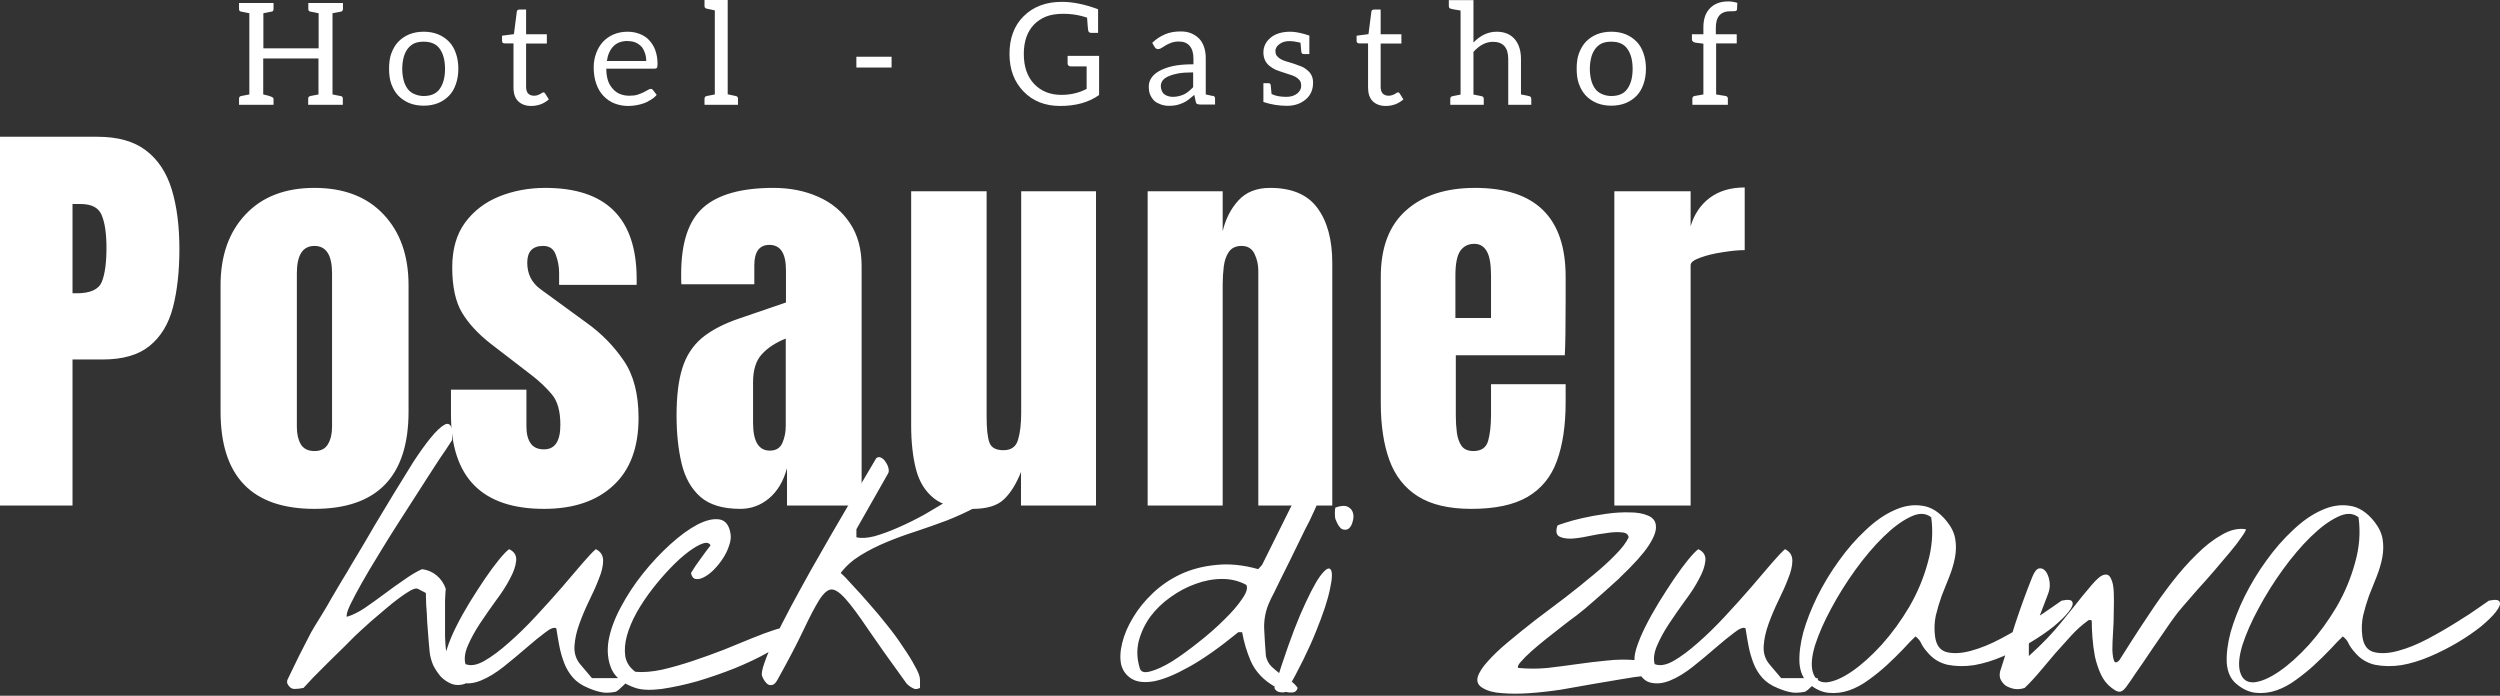
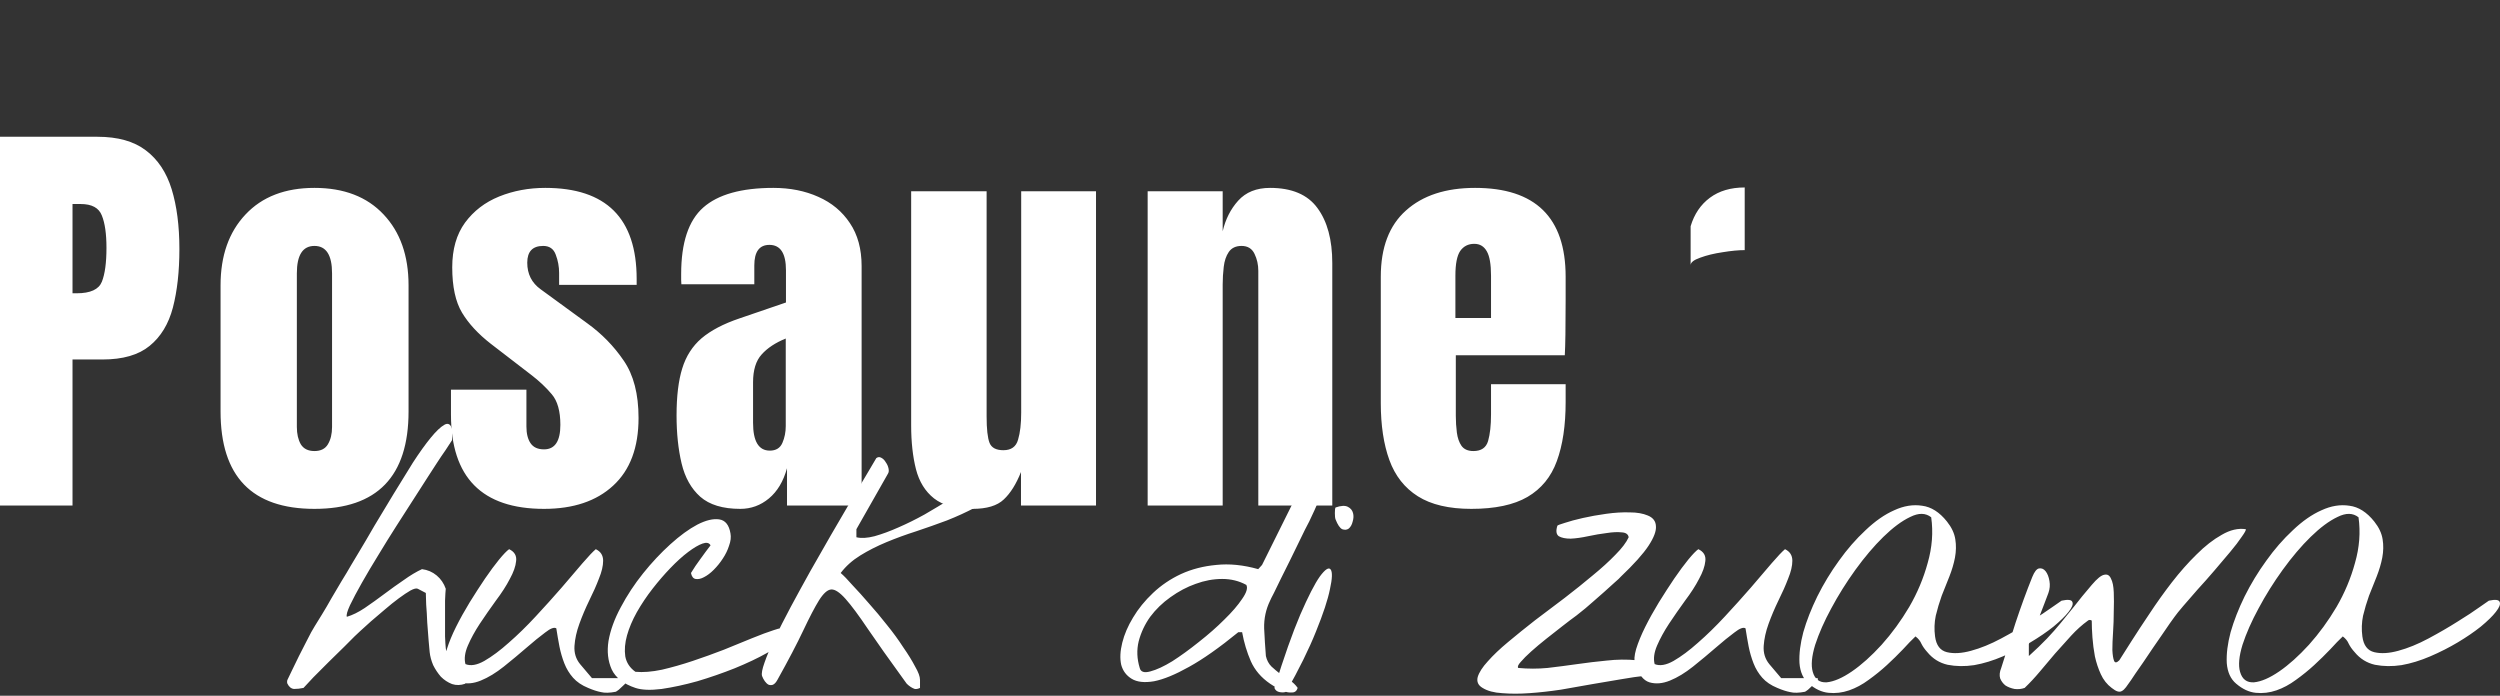
<svg xmlns="http://www.w3.org/2000/svg" width="327" height="91" viewBox="0 0 327 91" fill="none">
  <rect x="0" y="0" width="327" height="91" fill="#333333" stroke="none" />
-   <path d="M0 66.122V17.889H12.747C15.415 17.889 17.526 18.483 19.079 19.671C20.651 20.858 21.775 22.548 22.451 24.74C23.127 26.933 23.465 29.545 23.465 32.578C23.465 35.501 23.182 38.05 22.616 40.224C22.049 42.38 21.035 44.052 19.573 45.239C18.129 46.427 16.073 47.021 13.405 47.021H9.485V66.122H0ZM9.485 38.361H10.033C11.824 38.361 12.921 37.858 13.323 36.853C13.725 35.849 13.926 34.369 13.926 32.414C13.926 30.587 13.725 29.18 13.323 28.193C12.939 27.189 12.016 26.686 10.554 26.686H9.485V38.361ZM41.13 66.56C32.943 66.56 28.849 62.313 28.849 53.817V37.319C28.849 33.446 29.937 30.358 32.111 28.056C34.286 25.736 37.292 24.576 41.13 24.576C44.986 24.576 48.002 25.736 50.177 28.056C52.351 30.358 53.439 33.446 53.439 37.319V53.817C53.439 62.313 49.336 66.56 41.13 66.56ZM41.13 58.997C41.953 58.997 42.538 58.704 42.885 58.12C43.25 57.517 43.433 56.758 43.433 55.845V35.757C43.433 33.364 42.665 32.167 41.13 32.167C39.595 32.167 38.828 33.364 38.828 35.757V55.845C38.828 56.758 39.001 57.517 39.349 58.12C39.714 58.704 40.308 58.997 41.13 58.997ZM71.158 66.56C63.044 66.56 58.987 62.45 58.987 54.228V50.967H68.856V55.79C68.856 56.722 69.038 57.453 69.404 57.983C69.769 58.512 70.354 58.777 71.158 58.777C72.584 58.777 73.296 57.709 73.296 55.571C73.296 53.781 72.922 52.447 72.173 51.57C71.423 50.675 70.51 49.816 69.431 48.994L64.195 44.965C62.551 43.686 61.299 42.334 60.44 40.909C59.581 39.484 59.152 37.502 59.152 34.962C59.152 32.606 59.709 30.66 60.824 29.125C61.957 27.59 63.446 26.449 65.292 25.7C67.156 24.951 69.166 24.576 71.323 24.576C79.291 24.576 83.275 28.55 83.275 36.497V37.264H73.132V35.702C73.132 34.88 72.986 34.086 72.694 33.318C72.419 32.551 71.871 32.167 71.049 32.167C69.66 32.167 68.965 32.898 68.965 34.359C68.965 35.84 69.55 37 70.72 37.84L76.805 42.28C78.706 43.65 80.296 45.276 81.575 47.158C82.873 49.039 83.522 51.542 83.522 54.667C83.522 58.54 82.416 61.49 80.205 63.518C78.012 65.546 74.996 66.56 71.158 66.56ZM96.828 66.56C94.543 66.56 92.798 66.031 91.592 64.971C90.404 63.911 89.591 62.459 89.152 60.614C88.714 58.768 88.494 56.676 88.494 54.338C88.494 51.835 88.741 49.789 89.234 48.199C89.728 46.591 90.569 45.276 91.757 44.253C92.963 43.23 94.616 42.362 96.718 41.649L102.804 39.566V35.346C102.804 33.135 102.082 32.03 100.638 32.03C99.323 32.03 98.664 32.925 98.664 34.716V37.182H89.125C89.106 37.036 89.097 36.853 89.097 36.634C89.097 36.397 89.097 36.132 89.097 35.84C89.097 31.747 90.057 28.851 91.976 27.152C93.913 25.435 96.974 24.576 101.159 24.576C103.352 24.576 105.317 24.969 107.053 25.754C108.789 26.522 110.16 27.664 111.165 29.18C112.189 30.696 112.699 32.569 112.699 34.798V66.122H102.941V61.244C102.466 62.961 101.68 64.277 100.583 65.19C99.487 66.104 98.234 66.56 96.828 66.56ZM100.693 58.942C101.497 58.942 102.046 58.604 102.338 57.928C102.63 57.252 102.776 56.521 102.776 55.735V44.28C101.424 44.828 100.374 45.523 99.624 46.363C98.874 47.185 98.5 48.4 98.5 50.008V55.297C98.5 57.727 99.231 58.942 100.693 58.942ZM127.212 66.56C125.019 66.56 123.338 66.104 122.169 65.19C121.017 64.277 120.231 63.007 119.811 61.381C119.391 59.736 119.18 57.818 119.18 55.626V25.015H129.049V54.475C129.049 56.119 129.177 57.27 129.432 57.928C129.689 58.567 130.291 58.887 131.242 58.887C132.266 58.887 132.905 58.43 133.161 57.517C133.435 56.603 133.572 55.425 133.572 53.981V25.015H143.358V66.122H133.545V61.737C132.923 63.308 132.174 64.505 131.296 65.327C130.438 66.149 129.076 66.56 127.212 66.56ZM150.113 66.122V25.015H159.927V30.249C160.293 28.678 160.968 27.344 161.955 26.248C162.96 25.133 164.35 24.576 166.122 24.576C168.973 24.576 171.038 25.453 172.317 27.207C173.615 28.961 174.263 31.363 174.263 34.414V66.122H164.587V35.428C164.587 34.624 164.423 33.885 164.093 33.209C163.765 32.514 163.198 32.167 162.394 32.167C161.645 32.167 161.087 32.432 160.722 32.962C160.375 33.474 160.155 34.122 160.064 34.908C159.973 35.675 159.927 36.442 159.927 37.21V66.122H150.113ZM192.449 66.56C189.525 66.56 187.196 66.012 185.459 64.916C183.723 63.82 182.481 62.239 181.731 60.175C180.982 58.111 180.607 55.626 180.607 52.721V36.196C180.607 32.377 181.704 29.491 183.896 27.536C186.09 25.562 189.105 24.576 192.943 24.576C200.838 24.576 204.786 28.449 204.786 36.196V39.183C204.786 42.8 204.748 45.23 204.675 46.472H190.421V54.42C190.421 55.151 190.467 55.873 190.558 56.585C190.649 57.279 190.85 57.855 191.161 58.312C191.49 58.768 192.011 58.997 192.724 58.997C193.747 58.997 194.386 58.558 194.643 57.681C194.898 56.786 195.026 55.626 195.026 54.201V50.254H204.786V52.584C204.786 55.653 204.401 58.229 203.634 60.312C202.884 62.377 201.605 63.939 199.796 64.998C198.005 66.04 195.556 66.56 192.449 66.56ZM190.366 41.594H195.026V36.059C195.026 34.579 194.844 33.519 194.478 32.88C194.112 32.222 193.564 31.893 192.833 31.893C192.047 31.893 191.435 32.204 190.996 32.825C190.576 33.446 190.366 34.524 190.366 36.059V41.594ZM211.156 66.122V25.015H221.134V29.591C221.609 28.002 222.45 26.759 223.656 25.864C224.863 24.969 226.38 24.521 228.207 24.521V32.715C227.402 32.715 226.443 32.807 225.329 32.989C224.213 33.154 223.236 33.391 222.395 33.702C221.554 33.994 221.134 34.323 221.134 34.688V66.122H211.156Z" fill="white" />
-   <path d="M43.492 12.353L44.615 12.576C44.765 12.614 44.84 12.725 44.84 12.911V13.711H40.309V12.911C40.309 12.713 40.409 12.595 40.608 12.558L41.657 12.353V7.646H34.43V12.353C35.328 12.539 35.778 12.725 35.778 12.911V13.711H31.266V12.911C31.266 12.713 31.359 12.595 31.547 12.558L32.614 12.353V1.73L31.49 1.507C31.34 1.47 31.266 1.358 31.266 1.172V0.391H35.778V1.172C35.778 1.358 35.715 1.47 35.591 1.507C35.453 1.544 35.073 1.619 34.449 1.73V6.325H41.676V1.73L40.552 1.507C40.403 1.47 40.328 1.358 40.328 1.172V0.391H44.859V1.172C44.859 1.371 44.765 1.488 44.578 1.526L43.492 1.73V12.353ZM55.419 4.149C56.106 4.149 56.73 4.26 57.292 4.484C57.841 4.707 58.322 5.029 58.733 5.451C59.12 5.848 59.42 6.356 59.632 6.977C59.844 7.584 59.951 8.254 59.951 8.986C59.951 9.718 59.844 10.387 59.632 10.995C59.42 11.615 59.12 12.124 58.733 12.521C58.322 12.942 57.841 13.265 57.292 13.488C56.73 13.711 56.106 13.823 55.419 13.823C54.733 13.823 54.109 13.711 53.547 13.488C52.998 13.265 52.517 12.942 52.105 12.521C51.731 12.136 51.425 11.627 51.188 10.995C50.988 10.462 50.889 9.792 50.889 8.986C50.889 8.18 50.988 7.51 51.188 6.977C51.425 6.344 51.731 5.835 52.105 5.451C52.517 5.029 52.998 4.707 53.547 4.484C54.109 4.26 54.733 4.149 55.419 4.149ZM55.419 12.558C56.381 12.558 57.08 12.248 57.517 11.627C57.978 10.983 58.209 10.108 58.209 9.004C58.209 7.901 57.978 7.026 57.517 6.381C57.08 5.761 56.381 5.451 55.419 5.451C54.933 5.451 54.521 5.525 54.184 5.674C53.859 5.823 53.572 6.059 53.322 6.381C53.085 6.704 52.911 7.076 52.798 7.497C52.673 7.994 52.611 8.502 52.611 9.023C52.611 9.519 52.673 10.015 52.798 10.511C52.911 10.933 53.085 11.305 53.322 11.627C53.535 11.913 53.822 12.136 54.184 12.297C54.583 12.471 54.995 12.558 55.419 12.558ZM69.487 13.86C68.763 13.86 68.189 13.649 67.764 13.227C67.365 12.831 67.165 12.235 67.165 11.441V5.674H66.023C65.91 5.674 65.823 5.649 65.761 5.6C65.698 5.55 65.667 5.457 65.667 5.321V4.67L67.221 4.465L67.596 1.544C67.596 1.445 67.633 1.371 67.708 1.321C67.77 1.271 67.858 1.246 67.97 1.246H68.813V4.484H71.527V5.693H68.813V11.348C68.813 11.758 68.906 12.055 69.093 12.242C69.281 12.428 69.537 12.521 69.861 12.521C69.998 12.521 70.154 12.496 70.329 12.446C70.442 12.409 70.554 12.359 70.666 12.297C70.704 12.273 70.741 12.248 70.778 12.223C70.816 12.198 70.853 12.173 70.891 12.149C70.991 12.099 71.053 12.074 71.078 12.074C71.165 12.074 71.24 12.124 71.303 12.223L71.79 13.004C71.453 13.29 71.103 13.5 70.741 13.637C70.329 13.786 69.911 13.86 69.487 13.86ZM82.093 4.149C82.642 4.149 83.16 4.242 83.647 4.428C84.146 4.614 84.558 4.88 84.882 5.228C85.257 5.625 85.531 6.065 85.706 6.549C85.906 7.107 86.006 7.702 86.006 8.335C86.006 8.62 85.981 8.793 85.931 8.856C85.868 8.942 85.756 8.986 85.594 8.986H79.303C79.303 9.581 79.378 10.102 79.527 10.549C79.652 10.933 79.864 11.293 80.164 11.627C80.439 11.938 80.751 12.161 81.1 12.297C81.475 12.446 81.874 12.521 82.298 12.521C82.748 12.521 83.11 12.477 83.384 12.39C83.647 12.303 83.909 12.198 84.171 12.074C84.445 11.938 84.633 11.838 84.732 11.776C84.895 11.677 85.019 11.627 85.107 11.627C85.244 11.627 85.35 11.683 85.425 11.795L85.893 12.409C85.719 12.632 85.469 12.843 85.144 13.041C84.77 13.277 84.464 13.432 84.227 13.507C83.853 13.63 83.515 13.717 83.216 13.767C82.841 13.829 82.498 13.86 82.186 13.86C81.537 13.86 80.932 13.748 80.37 13.525C79.833 13.314 79.353 12.986 78.928 12.539C78.529 12.13 78.217 11.603 77.992 10.958C77.767 10.325 77.655 9.606 77.655 8.8C77.655 8.155 77.761 7.547 77.973 6.977C78.186 6.394 78.479 5.897 78.853 5.488C79.24 5.067 79.708 4.738 80.258 4.502C80.807 4.267 81.418 4.149 82.093 4.149ZM82.13 5.358C81.319 5.358 80.688 5.587 80.239 6.046C79.777 6.53 79.49 7.175 79.378 7.981H84.526C84.526 7.597 84.47 7.249 84.358 6.939C84.221 6.555 84.071 6.276 83.909 6.102C83.696 5.879 83.441 5.699 83.141 5.563C82.854 5.439 82.511 5.377 82.111 5.377L82.13 5.358ZM96.232 12.558C96.431 12.595 96.531 12.713 96.531 12.911V13.711H92.15V12.911C92.15 12.713 92.25 12.595 92.45 12.558L93.498 12.353V1.358C92.924 1.246 92.574 1.172 92.45 1.135C92.25 1.098 92.15 0.986 92.15 0.8V0H95.183V12.335C95.757 12.446 96.107 12.521 96.232 12.558ZM116.619 8.837H112.014V7.423H116.619V8.837ZM138.818 12.409C140.042 12.409 141.147 12.149 142.132 11.627V8.688H140.054C139.93 8.688 139.829 8.651 139.755 8.576C139.68 8.502 139.642 8.421 139.642 8.335V7.311H143.761V12.428C142.425 13.383 140.728 13.86 138.669 13.86C136.709 13.86 135.118 13.234 133.894 11.981C132.659 10.716 132.041 9.073 132.041 7.051C132.041 4.992 132.652 3.355 133.876 2.139C135.137 0.874 136.809 0.242 138.893 0.242C140.316 0.242 141.896 0.564 143.63 1.209V4.298H142.732C142.507 4.298 142.376 4.198 142.338 4C142.338 3.938 142.32 3.783 142.282 3.535C142.257 3.287 142.226 2.877 142.189 2.307C141.789 2.183 141.559 2.115 141.496 2.102C140.735 1.904 139.93 1.805 139.081 1.805C138.17 1.805 137.408 1.929 136.796 2.177C136.197 2.425 135.68 2.772 135.242 3.219C134.356 4.149 133.913 5.426 133.913 7.051C133.913 8.725 134.369 10.04 135.28 10.995C136.191 11.938 137.37 12.409 138.818 12.409ZM158.649 12.521C158.737 12.533 158.805 12.576 158.855 12.651C158.905 12.713 158.93 12.787 158.93 12.874V13.674H156.983C156.87 13.674 156.739 13.649 156.589 13.6C156.502 13.575 156.44 13.476 156.402 13.302L156.215 12.409L155.466 13.023C155.254 13.197 155.005 13.345 154.717 13.469C154.443 13.593 154.169 13.686 153.893 13.748C153.644 13.81 153.307 13.841 152.882 13.841C152.533 13.841 152.196 13.786 151.871 13.674C151.485 13.537 151.204 13.389 151.029 13.227C150.804 13.029 150.617 12.769 150.467 12.446C150.33 12.161 150.261 11.789 150.261 11.33C150.261 10.933 150.361 10.573 150.561 10.251C150.785 9.891 151.122 9.581 151.572 9.321C152.072 9.035 152.671 8.812 153.369 8.651C154.094 8.49 155.005 8.409 156.103 8.409V7.683C156.103 6.952 155.941 6.394 155.616 6.009C155.292 5.625 154.824 5.432 154.212 5.432C153.813 5.432 153.469 5.488 153.182 5.6C152.858 5.724 152.62 5.835 152.47 5.935C152.395 5.984 152.308 6.04 152.208 6.102C152.121 6.152 152.028 6.208 151.927 6.27C151.791 6.369 151.647 6.418 151.497 6.418C151.36 6.418 151.26 6.394 151.197 6.344C151.122 6.282 151.061 6.208 151.01 6.121L150.71 5.6C151.197 5.129 151.759 4.756 152.395 4.484C152.97 4.236 153.644 4.112 154.418 4.112C154.979 4.112 155.454 4.198 155.841 4.372C156.266 4.558 156.608 4.794 156.87 5.079C157.146 5.364 157.357 5.736 157.507 6.195C157.644 6.604 157.713 7.088 157.713 7.646V12.353C158.312 12.477 158.625 12.545 158.649 12.558V12.521ZM156.065 9.469C155.254 9.469 154.605 9.513 154.118 9.6C153.644 9.686 153.207 9.817 152.807 9.99C152.458 10.152 152.208 10.338 152.058 10.549C151.909 10.772 151.834 11.007 151.834 11.255C151.834 11.454 151.878 11.665 151.965 11.888C152.04 12.074 152.152 12.223 152.302 12.335C152.452 12.446 152.615 12.527 152.789 12.576C153.001 12.638 153.207 12.669 153.407 12.669C153.656 12.669 153.919 12.638 154.193 12.576C154.443 12.514 154.674 12.434 154.886 12.335C155.073 12.248 155.279 12.111 155.503 11.925C155.629 11.826 155.816 11.652 156.065 11.404V9.469ZM168.791 4.149C169.441 4.149 170.265 4.316 171.263 4.651V7.07H170.533C170.358 7.07 170.252 6.983 170.214 6.809L170.102 5.581C169.516 5.445 169.029 5.377 168.641 5.377H168.623C168.112 5.377 167.681 5.513 167.331 5.786C166.994 6.046 166.825 6.332 166.825 6.642C166.825 6.964 166.9 7.2 167.05 7.349C167.3 7.634 167.662 7.851 168.136 8L168.698 8.167C168.798 8.192 168.997 8.254 169.297 8.353L170.195 8.688C170.445 8.775 170.708 8.936 170.982 9.172C171.494 9.569 171.75 10.114 171.75 10.809C171.75 11.714 171.444 12.434 170.832 12.967C170.171 13.55 169.334 13.841 168.323 13.841C167.288 13.841 166.264 13.674 165.253 13.339V10.883H165.927C166.076 10.883 166.17 10.958 166.207 11.107L166.32 12.297C166.82 12.545 167.462 12.669 168.248 12.669C168.847 12.669 169.334 12.514 169.709 12.204C170.034 11.919 170.195 11.603 170.195 11.255C170.195 10.896 170.121 10.635 169.971 10.474C169.797 10.276 169.609 10.127 169.409 10.028C169.135 9.891 168.873 9.792 168.623 9.73C167.7 9.432 167.119 9.234 166.882 9.135C166.582 8.998 166.301 8.825 166.039 8.614C165.515 8.18 165.253 7.597 165.253 6.865C165.253 6.121 165.552 5.488 166.151 4.967C166.776 4.422 167.656 4.149 168.791 4.149ZM181.264 13.86C180.54 13.86 179.966 13.649 179.541 13.227C179.142 12.831 178.942 12.235 178.942 11.441V5.674H177.8C177.688 5.674 177.6 5.649 177.538 5.6C177.476 5.55 177.444 5.457 177.444 5.321V4.67L178.998 4.465L179.373 1.544C179.373 1.445 179.41 1.371 179.485 1.321C179.548 1.271 179.635 1.246 179.747 1.246H180.59V4.484H183.304V5.693H180.59V11.348C180.59 11.758 180.683 12.055 180.87 12.242C181.058 12.428 181.314 12.521 181.638 12.521C181.776 12.521 181.932 12.496 182.106 12.446C182.219 12.409 182.331 12.359 182.443 12.297C182.481 12.273 182.518 12.248 182.556 12.223C182.593 12.198 182.63 12.173 182.668 12.149C182.768 12.099 182.831 12.074 182.855 12.074C182.943 12.074 183.018 12.124 183.08 12.223L183.567 13.004C183.23 13.29 182.88 13.5 182.518 13.637C182.106 13.786 181.689 13.86 181.264 13.86ZM192.728 5.563C193.639 4.62 194.65 4.149 195.761 4.149C196.772 4.149 197.558 4.471 198.12 5.116C198.67 5.761 198.944 6.629 198.944 7.721V12.353C199.543 12.465 199.899 12.539 200.011 12.576C200.198 12.614 200.292 12.731 200.292 12.93V13.711H197.277V7.721C197.277 6.22 196.61 5.47 195.274 5.47C194.363 5.47 193.514 5.91 192.728 6.79V12.372L192.952 12.409L193.776 12.576C193.976 12.614 194.076 12.731 194.076 12.93V13.711H189.695V12.93C189.695 12.731 189.795 12.614 189.994 12.576L191.043 12.372V1.377C190.331 1.265 189.919 1.191 189.807 1.153C189.608 1.116 189.507 0.998 189.507 0.8V0.019H192.728V5.563ZM210.758 4.149C211.444 4.149 212.069 4.26 212.63 4.484C213.18 4.707 213.66 5.029 214.072 5.451C214.459 5.848 214.758 6.356 214.971 6.977C215.183 7.584 215.289 8.254 215.289 8.986C215.289 9.718 215.183 10.387 214.971 10.995C214.758 11.615 214.459 12.124 214.072 12.521C213.66 12.942 213.18 13.265 212.63 13.488C212.069 13.711 211.444 13.823 210.758 13.823C210.072 13.823 209.447 13.711 208.886 13.488C208.336 13.265 207.856 12.942 207.444 12.521C207.07 12.136 206.764 11.627 206.527 10.995C206.327 10.462 206.227 9.792 206.227 8.986C206.227 8.18 206.327 7.51 206.527 6.977C206.764 6.344 207.07 5.835 207.444 5.451C207.856 5.029 208.336 4.707 208.886 4.484C209.447 4.26 210.072 4.149 210.758 4.149ZM210.758 12.558C211.72 12.558 212.418 12.248 212.855 11.627C213.317 10.983 213.548 10.108 213.548 9.004C213.548 7.901 213.317 7.026 212.855 6.381C212.418 5.761 211.72 5.451 210.758 5.451C210.271 5.451 209.859 5.525 209.522 5.674C209.198 5.823 208.911 6.059 208.661 6.381C208.424 6.704 208.249 7.076 208.137 7.497C208.012 7.994 207.95 8.502 207.95 9.023C207.95 9.519 208.012 10.015 208.137 10.511C208.249 10.933 208.424 11.305 208.661 11.627C208.874 11.913 209.16 12.136 209.522 12.297C209.922 12.471 210.334 12.558 210.758 12.558ZM226.341 1.47C225.068 1.47 224.432 2.183 224.432 3.609V4.484H227.165V5.674H224.469V12.353C225.068 12.44 225.487 12.508 225.723 12.558C225.911 12.595 226.004 12.713 226.004 12.911V13.711H221.361V12.911C221.361 12.713 221.455 12.595 221.642 12.558L222.803 12.353V5.711L221.754 5.581C221.455 5.507 221.305 5.364 221.305 5.153V4.484H222.803V3.572C222.803 2.481 223.097 1.643 223.683 1.06C224.257 0.478 225.049 0.186 226.06 0.186C226.435 0.186 226.828 0.248 227.24 0.372L227.203 1.209C227.203 1.321 227.146 1.395 227.034 1.433C226.959 1.457 226.816 1.47 226.603 1.47H226.341Z" fill="white" />
+   <path d="M0 66.122V17.889H12.747C15.415 17.889 17.526 18.483 19.079 19.671C20.651 20.858 21.775 22.548 22.451 24.74C23.127 26.933 23.465 29.545 23.465 32.578C23.465 35.501 23.182 38.05 22.616 40.224C22.049 42.38 21.035 44.052 19.573 45.239C18.129 46.427 16.073 47.021 13.405 47.021H9.485V66.122H0ZM9.485 38.361H10.033C11.824 38.361 12.921 37.858 13.323 36.853C13.725 35.849 13.926 34.369 13.926 32.414C13.926 30.587 13.725 29.18 13.323 28.193C12.939 27.189 12.016 26.686 10.554 26.686H9.485V38.361ZM41.13 66.56C32.943 66.56 28.849 62.313 28.849 53.817V37.319C28.849 33.446 29.937 30.358 32.111 28.056C34.286 25.736 37.292 24.576 41.13 24.576C44.986 24.576 48.002 25.736 50.177 28.056C52.351 30.358 53.439 33.446 53.439 37.319V53.817C53.439 62.313 49.336 66.56 41.13 66.56ZM41.13 58.997C41.953 58.997 42.538 58.704 42.885 58.12C43.25 57.517 43.433 56.758 43.433 55.845V35.757C43.433 33.364 42.665 32.167 41.13 32.167C39.595 32.167 38.828 33.364 38.828 35.757V55.845C38.828 56.758 39.001 57.517 39.349 58.12C39.714 58.704 40.308 58.997 41.13 58.997ZM71.158 66.56C63.044 66.56 58.987 62.45 58.987 54.228V50.967H68.856V55.79C68.856 56.722 69.038 57.453 69.404 57.983C69.769 58.512 70.354 58.777 71.158 58.777C72.584 58.777 73.296 57.709 73.296 55.571C73.296 53.781 72.922 52.447 72.173 51.57C71.423 50.675 70.51 49.816 69.431 48.994L64.195 44.965C62.551 43.686 61.299 42.334 60.44 40.909C59.581 39.484 59.152 37.502 59.152 34.962C59.152 32.606 59.709 30.66 60.824 29.125C61.957 27.59 63.446 26.449 65.292 25.7C67.156 24.951 69.166 24.576 71.323 24.576C79.291 24.576 83.275 28.55 83.275 36.497V37.264H73.132V35.702C73.132 34.88 72.986 34.086 72.694 33.318C72.419 32.551 71.871 32.167 71.049 32.167C69.66 32.167 68.965 32.898 68.965 34.359C68.965 35.84 69.55 37 70.72 37.84L76.805 42.28C78.706 43.65 80.296 45.276 81.575 47.158C82.873 49.039 83.522 51.542 83.522 54.667C83.522 58.54 82.416 61.49 80.205 63.518C78.012 65.546 74.996 66.56 71.158 66.56ZM96.828 66.56C94.543 66.56 92.798 66.031 91.592 64.971C90.404 63.911 89.591 62.459 89.152 60.614C88.714 58.768 88.494 56.676 88.494 54.338C88.494 51.835 88.741 49.789 89.234 48.199C89.728 46.591 90.569 45.276 91.757 44.253C92.963 43.23 94.616 42.362 96.718 41.649L102.804 39.566V35.346C102.804 33.135 102.082 32.03 100.638 32.03C99.323 32.03 98.664 32.925 98.664 34.716V37.182H89.125C89.106 37.036 89.097 36.853 89.097 36.634C89.097 36.397 89.097 36.132 89.097 35.84C89.097 31.747 90.057 28.851 91.976 27.152C93.913 25.435 96.974 24.576 101.159 24.576C103.352 24.576 105.317 24.969 107.053 25.754C108.789 26.522 110.16 27.664 111.165 29.18C112.189 30.696 112.699 32.569 112.699 34.798V66.122H102.941V61.244C102.466 62.961 101.68 64.277 100.583 65.19C99.487 66.104 98.234 66.56 96.828 66.56ZM100.693 58.942C101.497 58.942 102.046 58.604 102.338 57.928C102.63 57.252 102.776 56.521 102.776 55.735V44.28C101.424 44.828 100.374 45.523 99.624 46.363C98.874 47.185 98.5 48.4 98.5 50.008V55.297C98.5 57.727 99.231 58.942 100.693 58.942ZM127.212 66.56C125.019 66.56 123.338 66.104 122.169 65.19C121.017 64.277 120.231 63.007 119.811 61.381C119.391 59.736 119.18 57.818 119.18 55.626V25.015H129.049V54.475C129.049 56.119 129.177 57.27 129.432 57.928C129.689 58.567 130.291 58.887 131.242 58.887C132.266 58.887 132.905 58.43 133.161 57.517C133.435 56.603 133.572 55.425 133.572 53.981V25.015H143.358V66.122H133.545V61.737C132.923 63.308 132.174 64.505 131.296 65.327C130.438 66.149 129.076 66.56 127.212 66.56ZM150.113 66.122V25.015H159.927V30.249C160.293 28.678 160.968 27.344 161.955 26.248C162.96 25.133 164.35 24.576 166.122 24.576C168.973 24.576 171.038 25.453 172.317 27.207C173.615 28.961 174.263 31.363 174.263 34.414V66.122H164.587V35.428C164.587 34.624 164.423 33.885 164.093 33.209C163.765 32.514 163.198 32.167 162.394 32.167C161.645 32.167 161.087 32.432 160.722 32.962C160.375 33.474 160.155 34.122 160.064 34.908C159.973 35.675 159.927 36.442 159.927 37.21V66.122H150.113ZM192.449 66.56C189.525 66.56 187.196 66.012 185.459 64.916C183.723 63.82 182.481 62.239 181.731 60.175C180.982 58.111 180.607 55.626 180.607 52.721V36.196C180.607 32.377 181.704 29.491 183.896 27.536C186.09 25.562 189.105 24.576 192.943 24.576C200.838 24.576 204.786 28.449 204.786 36.196V39.183C204.786 42.8 204.748 45.23 204.675 46.472H190.421V54.42C190.421 55.151 190.467 55.873 190.558 56.585C190.649 57.279 190.85 57.855 191.161 58.312C191.49 58.768 192.011 58.997 192.724 58.997C193.747 58.997 194.386 58.558 194.643 57.681C194.898 56.786 195.026 55.626 195.026 54.201V50.254H204.786V52.584C204.786 55.653 204.401 58.229 203.634 60.312C202.884 62.377 201.605 63.939 199.796 64.998C198.005 66.04 195.556 66.56 192.449 66.56ZM190.366 41.594H195.026V36.059C195.026 34.579 194.844 33.519 194.478 32.88C194.112 32.222 193.564 31.893 192.833 31.893C192.047 31.893 191.435 32.204 190.996 32.825C190.576 33.446 190.366 34.524 190.366 36.059V41.594ZM211.156 66.122H221.134V29.591C221.609 28.002 222.45 26.759 223.656 25.864C224.863 24.969 226.38 24.521 228.207 24.521V32.715C227.402 32.715 226.443 32.807 225.329 32.989C224.213 33.154 223.236 33.391 222.395 33.702C221.554 33.994 221.134 34.323 221.134 34.688V66.122H211.156Z" fill="white" />
  <path d="M37.597 89.429C37.566 89.368 37.551 89.291 37.551 89.2C37.551 89.078 37.566 88.986 37.597 88.925C37.719 88.68 37.917 88.268 38.191 87.688C38.496 87.076 38.8 86.45 39.105 85.809C39.44 85.137 39.76 84.51 40.065 83.93C40.37 83.349 40.583 82.937 40.705 82.693C40.766 82.601 40.918 82.341 41.162 81.913C41.437 81.486 41.756 80.966 42.122 80.356C42.518 79.714 42.93 79.011 43.356 78.248C43.813 77.484 44.255 76.735 44.682 76.002C45.139 75.269 45.55 74.581 45.916 73.94C46.312 73.298 46.632 72.764 46.876 72.336C47.486 71.328 48.187 70.136 48.979 68.762C49.801 67.387 50.64 65.997 51.493 64.591C52.346 63.186 53.184 61.827 54.007 60.513C54.86 59.199 55.637 58.115 56.338 57.259C57.039 56.404 57.633 55.839 58.121 55.564C58.608 55.289 58.944 55.472 59.127 56.114V57.58C58.913 57.916 58.624 58.359 58.258 58.909C57.892 59.428 57.511 59.994 57.115 60.605C56.75 61.185 56.384 61.75 56.018 62.3C55.653 62.85 55.378 63.278 55.195 63.583C54.921 64.011 54.479 64.698 53.87 65.646C53.26 66.593 52.575 67.662 51.813 68.853C51.051 70.045 50.274 71.297 49.481 72.611C48.689 73.894 47.973 75.101 47.333 76.231C46.693 77.362 46.175 78.339 45.779 79.164C45.413 79.958 45.276 80.462 45.368 80.676C46.099 80.462 46.876 80.081 47.699 79.531C48.552 78.95 49.405 78.339 50.259 77.698C51.112 77.056 51.965 76.445 52.819 75.865C53.672 75.254 54.464 74.78 55.195 74.444C55.927 74.536 56.567 74.811 57.115 75.269C57.664 75.727 58.06 76.308 58.304 77.01C58.273 77.285 58.243 77.805 58.212 78.568C58.212 79.302 58.212 80.081 58.212 80.905C58.212 81.73 58.212 82.509 58.212 83.243C58.243 83.976 58.273 84.48 58.304 84.755C58.334 85.091 58.487 85.519 58.761 86.038C59.035 86.527 59.325 87.031 59.629 87.55C59.965 88.039 60.254 88.467 60.498 88.833C60.772 89.2 60.894 89.398 60.864 89.429C60.254 89.643 59.675 89.658 59.127 89.475C58.578 89.261 58.09 88.94 57.664 88.512C57.268 88.054 56.932 87.55 56.658 87C56.414 86.42 56.262 85.855 56.201 85.305C56.171 85.03 56.125 84.526 56.064 83.792C56.003 83.029 55.942 82.234 55.881 81.409C55.851 80.585 55.805 79.805 55.744 79.072C55.714 78.339 55.698 77.835 55.698 77.56L54.647 77.01C54.464 76.919 54.144 76.995 53.687 77.239C53.26 77.484 52.758 77.82 52.178 78.248C51.599 78.675 50.99 79.164 50.35 79.714C49.71 80.264 49.101 80.783 48.522 81.272C47.973 81.761 47.501 82.189 47.105 82.555C46.708 82.922 46.465 83.151 46.373 83.243C46.129 83.487 45.688 83.93 45.048 84.572C44.408 85.182 43.722 85.855 42.991 86.588C42.29 87.29 41.619 87.963 40.979 88.604C40.37 89.246 39.943 89.704 39.699 89.979C39.273 90.07 38.861 90.116 38.465 90.116C38.099 90.086 37.81 89.857 37.597 89.429ZM76.925 89.979C76.102 89.643 75.447 89.2 74.959 88.65C74.471 88.1 74.091 87.474 73.816 86.771C73.542 86.068 73.329 85.335 73.176 84.572C73.024 83.777 72.887 82.983 72.765 82.189C72.491 82.005 72.003 82.189 71.302 82.738C70.601 83.258 69.794 83.915 68.879 84.709C67.965 85.503 66.975 86.328 65.908 87.183C64.872 88.008 63.867 88.619 62.891 89.016C61.916 89.414 61.017 89.49 60.194 89.246C59.402 89.001 58.777 88.207 58.32 86.863C58.168 86.404 58.214 85.748 58.457 84.892C58.732 84.006 59.128 83.044 59.646 82.005C60.164 80.966 60.758 79.897 61.428 78.797C62.129 77.667 62.8 76.628 63.44 75.681C64.11 74.704 64.72 73.879 65.268 73.207C65.847 72.504 66.289 72.046 66.594 71.832C67.295 72.168 67.6 72.687 67.508 73.39C67.447 74.062 67.173 74.841 66.685 75.727C66.228 76.613 65.619 77.56 64.857 78.568C64.126 79.576 63.425 80.585 62.754 81.593C62.114 82.57 61.596 83.517 61.2 84.434C60.804 85.35 60.697 86.16 60.88 86.863C61.55 87.138 62.373 87 63.348 86.45C64.354 85.87 65.421 85.076 66.548 84.067C67.706 83.059 68.879 81.913 70.068 80.63C71.287 79.317 72.414 78.064 73.451 76.873C74.487 75.651 75.401 74.581 76.193 73.665C76.986 72.748 77.564 72.138 77.93 71.832C78.57 72.138 78.89 72.642 78.89 73.344C78.89 74.016 78.707 74.795 78.342 75.681C78.006 76.567 77.58 77.53 77.062 78.568C76.574 79.576 76.147 80.585 75.782 81.593C75.416 82.601 75.203 83.563 75.142 84.48C75.081 85.396 75.325 86.191 75.873 86.863L77.427 88.696H82.044C82.257 88.696 82.303 88.787 82.181 88.971C82.059 89.154 81.877 89.353 81.633 89.566C81.419 89.78 81.191 89.994 80.947 90.208C80.703 90.391 80.566 90.483 80.536 90.483C79.743 90.636 79.103 90.651 78.616 90.529C78.128 90.437 77.564 90.254 76.925 89.979ZM83.112 89.979C81.558 89.46 80.522 88.65 80.004 87.55C79.516 86.45 79.379 85.213 79.592 83.838C79.836 82.433 80.369 80.966 81.192 79.439C82.015 77.881 82.99 76.399 84.118 74.994C85.245 73.589 86.434 72.321 87.683 71.19C88.933 70.06 90.106 69.205 91.203 68.624C92.33 68.044 93.291 67.815 94.083 67.937C94.875 68.059 95.362 68.67 95.546 69.77C95.637 70.259 95.576 70.793 95.362 71.374C95.18 71.954 94.906 72.519 94.539 73.069C94.204 73.589 93.808 74.077 93.352 74.536C92.925 74.963 92.498 75.284 92.072 75.498C91.675 75.712 91.309 75.788 90.974 75.727C90.67 75.666 90.472 75.406 90.38 74.948C90.746 74.337 91.157 73.726 91.614 73.115C92.072 72.474 92.514 71.878 92.94 71.328C92.757 70.992 92.407 70.915 91.888 71.099C91.371 71.282 90.746 71.649 90.014 72.199C89.283 72.748 88.506 73.451 87.683 74.307C86.891 75.131 86.114 76.033 85.352 77.01C84.59 77.988 83.904 79.011 83.295 80.081C82.716 81.119 82.289 82.127 82.015 83.105C81.741 84.083 81.664 84.999 81.786 85.855C81.939 86.679 82.381 87.352 83.112 87.871C84.118 87.963 85.276 87.871 86.586 87.596C87.896 87.29 89.237 86.909 90.609 86.45C91.98 85.992 93.336 85.503 94.677 84.984C96.049 84.434 97.282 83.93 98.38 83.472C99.507 83.013 100.451 82.662 101.213 82.418C102.006 82.143 102.524 82.066 102.767 82.189C103.347 82.494 103.377 82.937 102.859 83.517C102.371 84.098 101.533 84.724 100.345 85.396C99.157 86.068 97.739 86.74 96.094 87.413C94.479 88.054 92.849 88.619 91.203 89.108C89.557 89.566 88.003 89.903 86.54 90.116C85.078 90.3 83.935 90.254 83.112 89.979ZM118.235 88.925C116.284 86.237 114.715 84.022 113.527 82.28C112.338 80.508 111.362 79.195 110.601 78.339C109.839 77.484 109.214 77.071 108.727 77.102C108.239 77.132 107.706 77.606 107.127 78.522C106.578 79.409 105.892 80.722 105.069 82.463C104.246 84.205 103.119 86.359 101.687 88.925C101.504 89.261 101.306 89.475 101.093 89.566C100.91 89.627 100.727 89.627 100.544 89.566C100.361 89.475 100.194 89.322 100.041 89.108C99.889 88.894 99.767 88.665 99.676 88.421C99.584 88.115 99.691 87.535 99.995 86.679C100.301 85.793 100.742 84.74 101.321 83.517C101.93 82.265 102.632 80.89 103.425 79.393C104.246 77.866 105.1 76.308 105.984 74.719C106.898 73.13 107.797 71.557 108.681 69.999C109.595 68.441 110.433 67.005 111.195 65.691C111.988 64.347 112.688 63.171 113.297 62.163C113.907 61.155 114.349 60.406 114.623 59.917C114.836 59.765 115.05 59.749 115.263 59.871C115.507 59.994 115.705 60.192 115.858 60.467C116.04 60.712 116.162 60.987 116.223 61.292C116.284 61.567 116.254 61.796 116.132 61.98L112.018 69.22V70.274C112.658 70.427 113.45 70.381 114.394 70.136C115.37 69.861 116.406 69.48 117.503 68.991C118.631 68.502 119.774 67.937 120.932 67.295C122.09 66.623 123.187 65.966 124.222 65.325C125.289 64.653 126.234 64.026 127.057 63.446C127.91 62.835 128.58 62.346 129.068 61.98C129.464 61.766 129.815 61.705 130.119 61.796C130.454 61.888 130.699 62.056 130.85 62.3C131.034 62.545 131.11 62.835 131.08 63.171C131.049 63.507 130.896 63.812 130.622 64.087C129.769 64.973 128.748 65.737 127.56 66.379C126.402 66.99 125.167 67.555 123.857 68.074C122.547 68.563 121.206 69.037 119.834 69.495C118.494 69.922 117.198 70.396 115.948 70.915C114.7 71.435 113.557 72.015 112.52 72.657C111.485 73.298 110.631 74.062 109.961 74.948C110.357 75.284 110.874 75.819 111.515 76.552C112.185 77.255 112.901 78.049 113.663 78.935C114.455 79.821 115.248 80.768 116.04 81.776C116.832 82.754 117.533 83.716 118.143 84.663C118.783 85.58 119.301 86.42 119.697 87.183C120.124 87.917 120.337 88.497 120.337 88.925V89.979C120.094 90.101 119.864 90.147 119.652 90.116C119.468 90.055 119.286 89.964 119.103 89.841C118.92 89.719 118.752 89.582 118.6 89.429C118.478 89.246 118.356 89.078 118.235 88.925ZM166.127 89.429C164.969 88.635 164.131 87.657 163.612 86.496C163.094 85.305 162.713 84.037 162.47 82.693H161.967C159.499 84.709 157.35 86.221 155.522 87.229C153.723 88.237 152.2 88.864 150.951 89.108C149.701 89.322 148.726 89.215 148.025 88.787C147.324 88.36 146.867 87.749 146.654 86.954C146.471 86.129 146.517 85.167 146.791 84.067C147.065 82.968 147.537 81.868 148.208 80.768C148.879 79.638 149.747 78.568 150.814 77.56C151.88 76.552 153.099 75.727 154.471 75.086C155.872 74.444 157.411 74.047 159.087 73.894C160.793 73.711 162.623 73.894 164.573 74.444L165.075 73.894L171.246 61.475C172.069 61.598 172.557 61.964 172.709 62.575C172.861 63.186 172.846 63.858 172.663 64.591C172.511 65.325 172.267 66.043 171.932 66.745C171.628 67.418 171.399 67.906 171.246 68.212C171.155 68.395 170.972 68.746 170.698 69.266C170.454 69.785 170.149 70.411 169.783 71.144C169.448 71.847 169.083 72.596 168.686 73.39C168.29 74.184 167.909 74.948 167.544 75.681C167.209 76.384 166.904 77.01 166.629 77.56C166.355 78.079 166.187 78.415 166.127 78.568C165.578 79.699 165.319 80.905 165.35 82.189C165.41 83.441 165.486 84.648 165.578 85.809C165.7 86.359 165.944 86.817 166.309 87.183C166.675 87.519 167.056 87.84 167.452 88.146C167.879 88.421 168.29 88.696 168.686 88.971C169.113 89.246 169.463 89.582 169.737 89.979C169.616 90.376 169.372 90.575 169.006 90.575C168.641 90.605 168.26 90.544 167.864 90.391C167.467 90.239 167.102 90.055 166.767 89.841C166.432 89.627 166.218 89.49 166.127 89.429ZM149.076 87.367C149.198 87.886 149.656 88.039 150.448 87.825C151.271 87.611 152.23 87.168 153.327 86.496C154.425 85.793 155.583 84.953 156.802 83.976C158.051 82.998 159.163 82.02 160.139 81.043C161.144 80.065 161.921 79.164 162.47 78.339C163.049 77.514 163.232 76.903 163.019 76.506C162.074 75.987 161.023 75.727 159.865 75.727C158.707 75.727 157.549 75.941 156.391 76.369C155.262 76.766 154.165 77.346 153.099 78.11C152.063 78.843 151.179 79.699 150.448 80.676C149.747 81.654 149.244 82.723 148.94 83.884C148.665 85.014 148.711 86.175 149.076 87.367ZM166.692 89.979C167.941 85.946 169.069 82.754 170.074 80.401C171.111 78.018 171.964 76.353 172.634 75.406C173.335 74.459 173.807 74.154 174.051 74.49C174.295 74.826 174.265 75.681 173.959 77.056C173.685 78.431 173.076 80.279 172.131 82.601C171.217 84.892 169.922 87.519 168.246 90.483C168.002 90.575 167.712 90.59 167.377 90.529C167.042 90.468 166.814 90.284 166.692 89.979ZM174.691 67.937C174.63 67.784 174.6 67.509 174.6 67.112C174.6 66.715 174.63 66.47 174.691 66.379C175.392 66.134 175.925 66.104 176.29 66.287C176.657 66.47 176.885 66.745 176.977 67.112C177.068 67.448 177.053 67.815 176.931 68.212C176.839 68.609 176.672 68.914 176.428 69.128C176.185 69.311 175.895 69.342 175.559 69.22C175.255 69.067 174.965 68.639 174.691 67.937ZM193.922 89.979C193.344 89.643 193.13 89.169 193.283 88.558C193.465 87.947 193.907 87.26 194.608 86.496C195.31 85.702 196.193 84.862 197.26 83.976C198.357 83.059 199.53 82.112 200.78 81.135C202.059 80.157 203.354 79.179 204.665 78.202C205.975 77.194 207.194 76.216 208.321 75.269C209.479 74.322 210.47 73.421 211.293 72.565C212.146 71.71 212.725 70.946 213.03 70.274C212.968 69.877 212.664 69.663 212.115 69.632C211.567 69.571 210.912 69.602 210.15 69.724C209.388 69.816 208.581 69.953 207.728 70.136C206.874 70.32 206.112 70.427 205.442 70.457C204.771 70.457 204.254 70.35 203.888 70.136C203.552 69.892 203.492 69.434 203.705 68.762C203.735 68.701 204.055 68.578 204.665 68.395C205.305 68.181 206.097 67.967 207.041 67.753C207.986 67.54 209.007 67.356 210.105 67.204C211.201 67.051 212.222 66.99 213.167 67.02C214.111 67.02 214.904 67.158 215.544 67.433C216.214 67.708 216.565 68.166 216.595 68.808C216.656 69.449 216.336 70.304 215.635 71.374C214.934 72.443 213.715 73.802 211.979 75.452C211.887 75.574 211.628 75.819 211.201 76.185C210.805 76.552 210.348 76.964 209.83 77.423C209.343 77.85 208.855 78.278 208.367 78.706C207.91 79.103 207.575 79.393 207.362 79.576C207.148 79.76 206.767 80.065 206.219 80.493C205.67 80.89 205.046 81.364 204.344 81.913C203.674 82.433 202.973 82.983 202.242 83.563C201.511 84.144 200.855 84.694 200.277 85.213C199.697 85.732 199.24 86.191 198.905 86.588C198.57 86.954 198.463 87.214 198.585 87.367C199.865 87.489 201.145 87.489 202.424 87.367C203.735 87.214 205.031 87.046 206.31 86.863C207.59 86.679 208.87 86.527 210.15 86.404C211.46 86.252 212.771 86.237 214.081 86.359C214.386 86.542 214.675 86.832 214.949 87.229C215.254 87.596 215.3 87.993 215.087 88.421C214.295 88.482 213.304 88.619 212.115 88.833C210.957 89.016 209.693 89.23 208.321 89.475C206.981 89.719 205.594 89.964 204.162 90.208C202.73 90.422 201.358 90.575 200.047 90.666C198.768 90.758 197.58 90.758 196.483 90.666C195.415 90.605 194.562 90.376 193.922 89.979ZM232.473 89.979C231.65 89.643 230.995 89.2 230.508 88.65C230.02 88.1 229.639 87.474 229.365 86.771C229.091 86.068 228.877 85.335 228.725 84.572C228.572 83.777 228.436 82.983 228.314 82.189C228.04 82.005 227.552 82.189 226.851 82.738C226.15 83.258 225.342 83.915 224.428 84.709C223.514 85.503 222.524 86.328 221.457 87.183C220.421 88.008 219.416 88.619 218.44 89.016C217.465 89.414 216.566 89.49 215.743 89.246C214.951 89.001 214.326 88.207 213.869 86.863C213.716 86.404 213.762 85.748 214.007 84.892C214.281 84.006 214.677 83.044 215.194 82.005C215.712 80.966 216.307 79.897 216.977 78.797C217.678 77.667 218.348 76.628 218.989 75.681C219.659 74.704 220.268 73.879 220.817 73.207C221.396 72.504 221.837 72.046 222.143 71.832C222.844 72.168 223.148 72.687 223.057 73.39C222.995 74.062 222.721 74.841 222.234 75.727C221.777 76.613 221.167 77.56 220.405 78.568C219.674 79.576 218.974 80.585 218.303 81.593C217.663 82.57 217.145 83.517 216.749 84.434C216.353 85.35 216.246 86.16 216.428 86.863C217.1 87.138 217.922 87 218.897 86.45C219.902 85.87 220.97 85.076 222.097 84.067C223.255 83.059 224.428 81.913 225.617 80.63C226.836 79.317 227.963 78.064 228.999 76.873C230.035 75.651 230.95 74.581 231.742 73.665C232.534 72.748 233.113 72.138 233.479 71.832C234.119 72.138 234.439 72.642 234.439 73.344C234.439 74.016 234.256 74.795 233.891 75.681C233.555 76.567 233.128 77.53 232.611 78.568C232.123 79.576 231.696 80.585 231.33 81.593C230.965 82.601 230.752 83.563 230.691 84.48C230.63 85.396 230.873 86.191 231.422 86.863L232.976 88.696H237.593C237.806 88.696 237.852 88.787 237.73 88.971C237.608 89.154 237.425 89.353 237.181 89.566C236.969 89.78 236.739 89.994 236.496 90.208C236.252 90.391 236.115 90.483 236.085 90.483C235.292 90.636 234.653 90.651 234.165 90.529C233.677 90.437 233.114 90.254 232.473 89.979ZM236.604 89.429C235.872 88.818 235.461 87.917 235.37 86.725C235.309 85.534 235.476 84.19 235.872 82.693C236.299 81.196 236.909 79.638 237.701 78.018C238.524 76.369 239.468 74.811 240.534 73.344C241.602 71.847 242.76 70.518 244.009 69.357C245.258 68.166 246.508 67.295 247.757 66.745C249.007 66.165 250.226 65.966 251.414 66.15C252.602 66.302 253.685 66.99 254.659 68.212C255.269 68.975 255.635 69.754 255.756 70.549C255.878 71.313 255.863 72.107 255.711 72.932C255.559 73.726 255.315 74.551 254.979 75.406C254.644 76.231 254.309 77.071 253.974 77.927C253.669 78.782 253.41 79.653 253.197 80.539C253.014 81.425 252.984 82.326 253.105 83.243C253.258 84.403 253.775 85.091 254.659 85.305C255.543 85.519 256.594 85.457 257.813 85.121C259.063 84.785 260.374 84.251 261.745 83.517C263.117 82.784 264.38 82.051 265.538 81.318C266.727 80.585 267.703 79.943 268.464 79.393C269.257 78.843 269.653 78.568 269.653 78.568C270.506 78.385 270.978 78.446 271.07 78.752C271.192 79.027 271.024 79.454 270.567 80.035C270.14 80.585 269.485 81.226 268.601 81.959C267.718 82.662 266.712 83.349 265.584 84.022C264.457 84.694 263.253 85.305 261.973 85.855C260.694 86.404 259.444 86.786 258.225 87C257.006 87.183 255.848 87.168 254.751 86.954C253.685 86.71 252.801 86.16 252.1 85.305C251.765 84.938 251.505 84.572 251.323 84.205C251.17 83.838 250.911 83.517 250.546 83.243C250.089 83.67 249.54 84.235 248.9 84.938C248.26 85.61 247.559 86.298 246.797 87C246.066 87.672 245.273 88.314 244.42 88.925C243.598 89.536 242.744 89.994 241.86 90.3C240.976 90.605 240.078 90.712 239.164 90.62C238.28 90.529 237.426 90.132 236.604 89.429ZM237.106 87.871C237.381 88.849 237.99 89.307 238.935 89.246C239.88 89.154 240.976 88.68 242.226 87.825C243.476 86.97 244.771 85.809 246.111 84.342C247.453 82.845 248.657 81.196 249.723 79.393C250.789 77.56 251.597 75.635 252.146 73.619C252.724 71.603 252.877 69.617 252.602 67.662C251.871 67.081 250.957 67.066 249.86 67.616C248.763 68.135 247.589 69.006 246.34 70.228C245.122 71.419 243.902 72.855 242.683 74.536C241.495 76.185 240.444 77.866 239.529 79.576C238.615 81.257 237.914 82.845 237.426 84.342C236.97 85.839 236.863 87.015 237.106 87.871ZM276.206 89.979C275.596 89.521 275.124 88.925 274.789 88.192C274.453 87.458 274.195 86.679 274.012 85.855C273.859 85.03 273.753 84.205 273.691 83.38C273.63 82.555 273.601 81.822 273.601 81.18C273.54 81.119 273.448 81.089 273.326 81.089C273.234 81.089 273.159 81.119 273.098 81.18C272.336 81.73 271.605 82.387 270.903 83.151C270.202 83.915 269.502 84.694 268.801 85.488C268.131 86.282 267.46 87.076 266.789 87.871C266.15 88.635 265.494 89.337 264.824 89.979C264.397 90.132 263.955 90.177 263.498 90.116C263.041 90.025 262.645 89.872 262.31 89.658C262.005 89.414 261.777 89.108 261.624 88.742C261.503 88.344 261.547 87.886 261.761 87.367C262.34 85.503 262.965 83.533 263.635 81.455C264.336 79.347 265.067 77.346 265.829 75.452C266.104 74.78 266.393 74.413 266.698 74.352C267.033 74.291 267.323 74.413 267.566 74.719C267.81 75.024 267.978 75.452 268.07 76.002C268.16 76.521 268.115 77.041 267.932 77.56C267.84 77.805 267.673 78.248 267.429 78.889C267.186 79.5 266.927 80.172 266.652 80.905C266.378 81.608 266.119 82.28 265.875 82.922C265.631 83.563 265.463 84.006 265.373 84.251V85.809C266.317 84.953 267.109 84.19 267.75 83.517C268.389 82.845 268.983 82.173 269.532 81.501C270.111 80.799 270.705 80.065 271.314 79.302C271.924 78.507 272.686 77.575 273.601 76.506C274.301 75.681 274.849 75.238 275.246 75.177C275.642 75.086 275.932 75.254 276.114 75.681C276.328 76.079 276.449 76.674 276.48 77.469C276.51 78.232 276.51 79.072 276.48 79.989C276.48 80.875 276.449 81.776 276.388 82.693C276.328 83.579 276.298 84.358 276.298 85.03C276.328 85.671 276.404 86.145 276.526 86.45C276.648 86.725 276.876 86.695 277.211 86.359C277.577 85.778 278.11 84.938 278.811 83.838C279.512 82.738 280.304 81.532 281.188 80.218C282.072 78.874 283.032 77.53 284.068 76.185C285.135 74.811 286.216 73.589 287.313 72.519C288.411 71.419 289.508 70.564 290.605 69.953C291.702 69.311 292.753 69.067 293.759 69.22C293.79 69.342 293.606 69.678 293.21 70.228C292.844 70.778 292.342 71.435 291.702 72.199C291.093 72.932 290.406 73.741 289.644 74.627C288.913 75.483 288.182 76.308 287.451 77.102C286.75 77.896 286.125 78.614 285.577 79.256C285.028 79.897 284.647 80.371 284.434 80.676C284.342 80.799 284.144 81.073 283.839 81.501C283.565 81.898 283.23 82.387 282.834 82.968C282.468 83.517 282.057 84.113 281.6 84.755C281.173 85.396 280.762 86.007 280.365 86.588C279.969 87.168 279.619 87.672 279.314 88.1C279.04 88.528 278.857 88.803 278.765 88.925C278.491 89.322 278.263 89.643 278.08 89.887C277.897 90.132 277.714 90.3 277.531 90.391C277.379 90.483 277.196 90.498 276.983 90.437C276.769 90.376 276.51 90.223 276.206 89.979ZM292.495 89.429C291.764 88.818 291.353 87.917 291.261 86.725C291.2 85.534 291.368 84.19 291.764 82.693C292.191 81.196 292.8 79.638 293.592 78.018C294.415 76.369 295.36 74.811 296.427 73.344C297.493 71.847 298.651 70.518 299.901 69.357C301.15 68.166 302.4 67.295 303.648 66.745C304.898 66.165 306.117 65.966 307.306 66.15C308.494 66.302 309.576 66.99 310.551 68.212C311.161 68.975 311.526 69.754 311.648 70.549C311.771 71.313 311.755 72.107 311.603 72.932C311.45 73.726 311.206 74.551 310.871 75.406C310.536 76.231 310.201 77.071 309.865 77.927C309.561 78.782 309.302 79.653 309.088 80.539C308.906 81.425 308.875 82.326 308.997 83.243C309.149 84.403 309.667 85.091 310.551 85.305C311.434 85.519 312.487 85.457 313.706 85.121C314.954 84.785 316.265 84.251 317.637 83.517C319.008 82.784 320.273 82.051 321.431 81.318C322.619 80.585 323.594 79.943 324.356 79.393C325.148 78.843 325.544 78.568 325.544 78.568C326.398 78.385 326.87 78.446 326.962 78.752C327.083 79.027 326.916 79.454 326.459 80.035C326.032 80.585 325.377 81.226 324.493 81.959C323.609 82.662 322.604 83.349 321.476 84.022C320.349 84.694 319.145 85.305 317.865 85.855C316.585 86.404 315.335 86.786 314.117 87C312.898 87.183 311.74 87.168 310.642 86.954C309.576 86.71 308.692 86.16 307.991 85.305C307.656 84.938 307.397 84.572 307.214 84.205C307.062 83.838 306.803 83.517 306.437 83.243C305.98 83.67 305.432 84.235 304.791 84.938C304.152 85.61 303.451 86.298 302.689 87C301.958 87.672 301.165 88.314 300.312 88.925C299.489 89.536 298.636 89.994 297.753 90.3C296.869 90.605 295.969 90.712 295.055 90.62C294.172 90.529 293.318 90.132 292.495 89.429ZM292.998 87.871C293.272 88.849 293.881 89.307 294.827 89.246C295.772 89.154 296.869 88.68 298.118 87.825C299.367 86.97 300.662 85.809 302.004 84.342C303.344 82.845 304.548 81.196 305.614 79.393C306.681 77.56 307.489 75.635 308.037 73.619C308.616 71.603 308.768 69.617 308.494 67.662C307.763 67.081 306.848 67.066 305.752 67.616C304.655 68.135 303.481 69.006 302.232 70.228C301.013 71.419 299.794 72.855 298.574 74.536C297.386 76.185 296.335 77.866 295.421 79.576C294.507 81.257 293.806 82.845 293.318 84.342C292.861 85.839 292.754 87.015 292.998 87.871Z" fill="white" />
</svg>